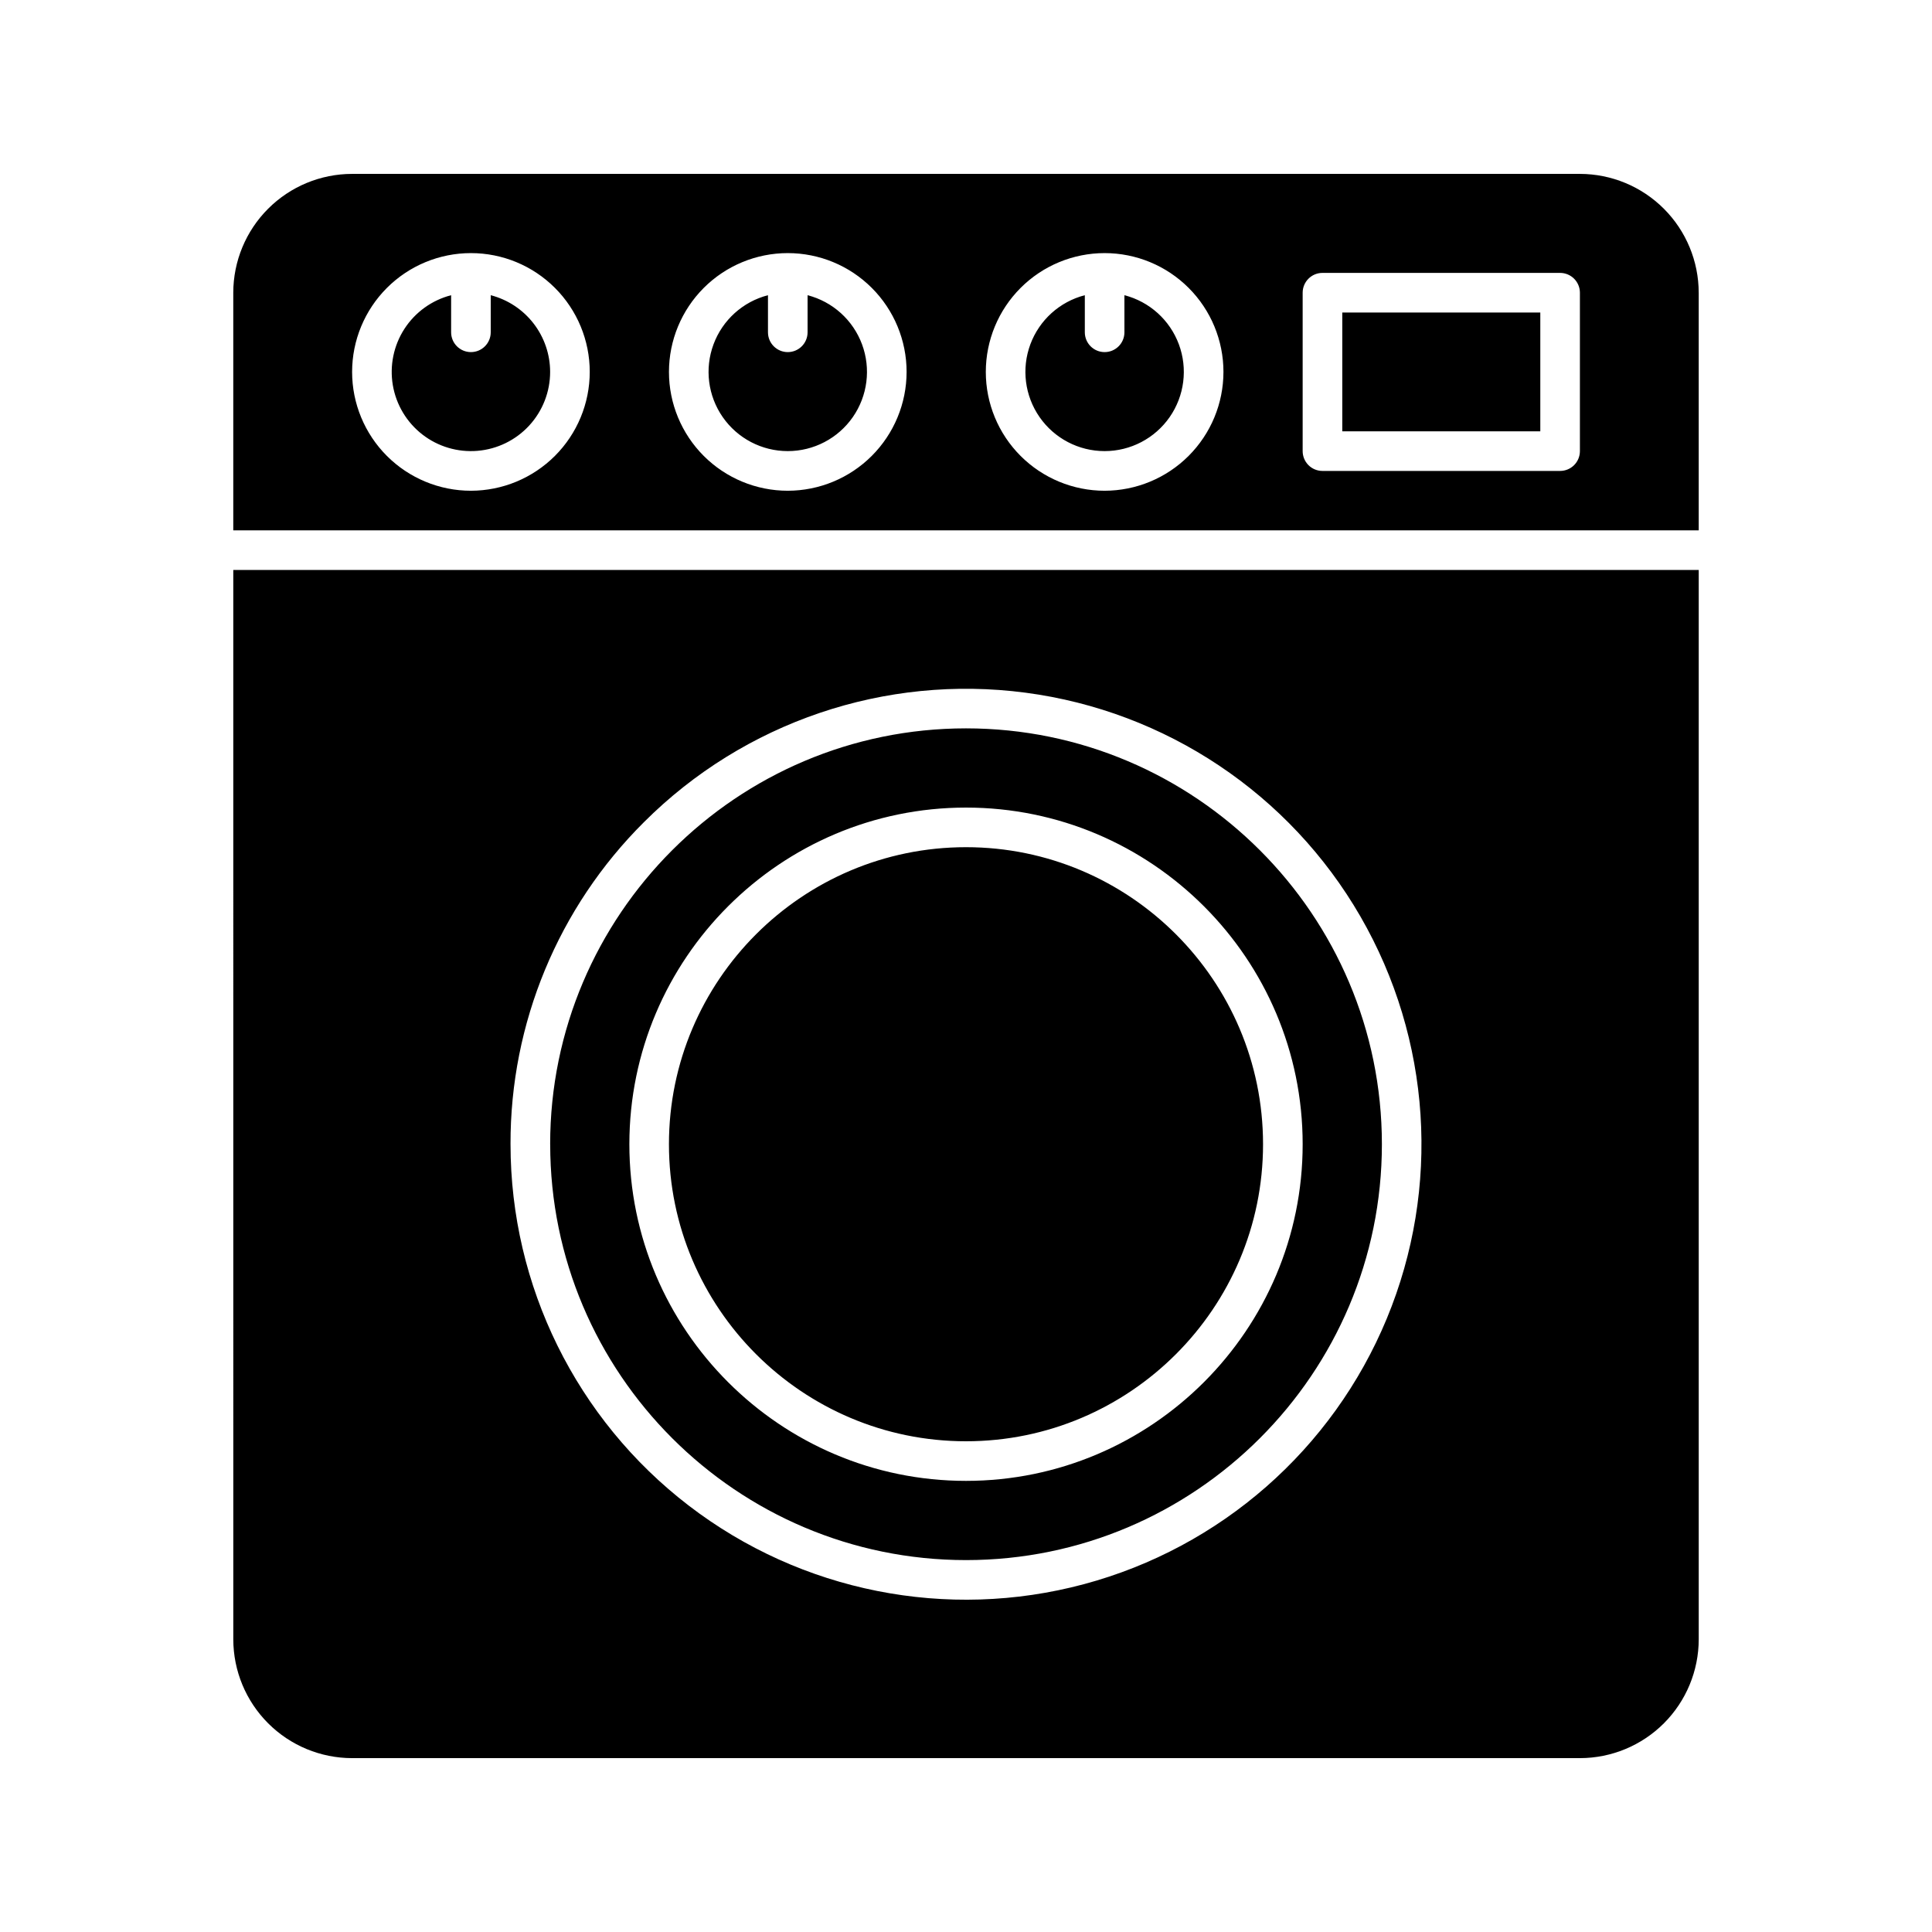
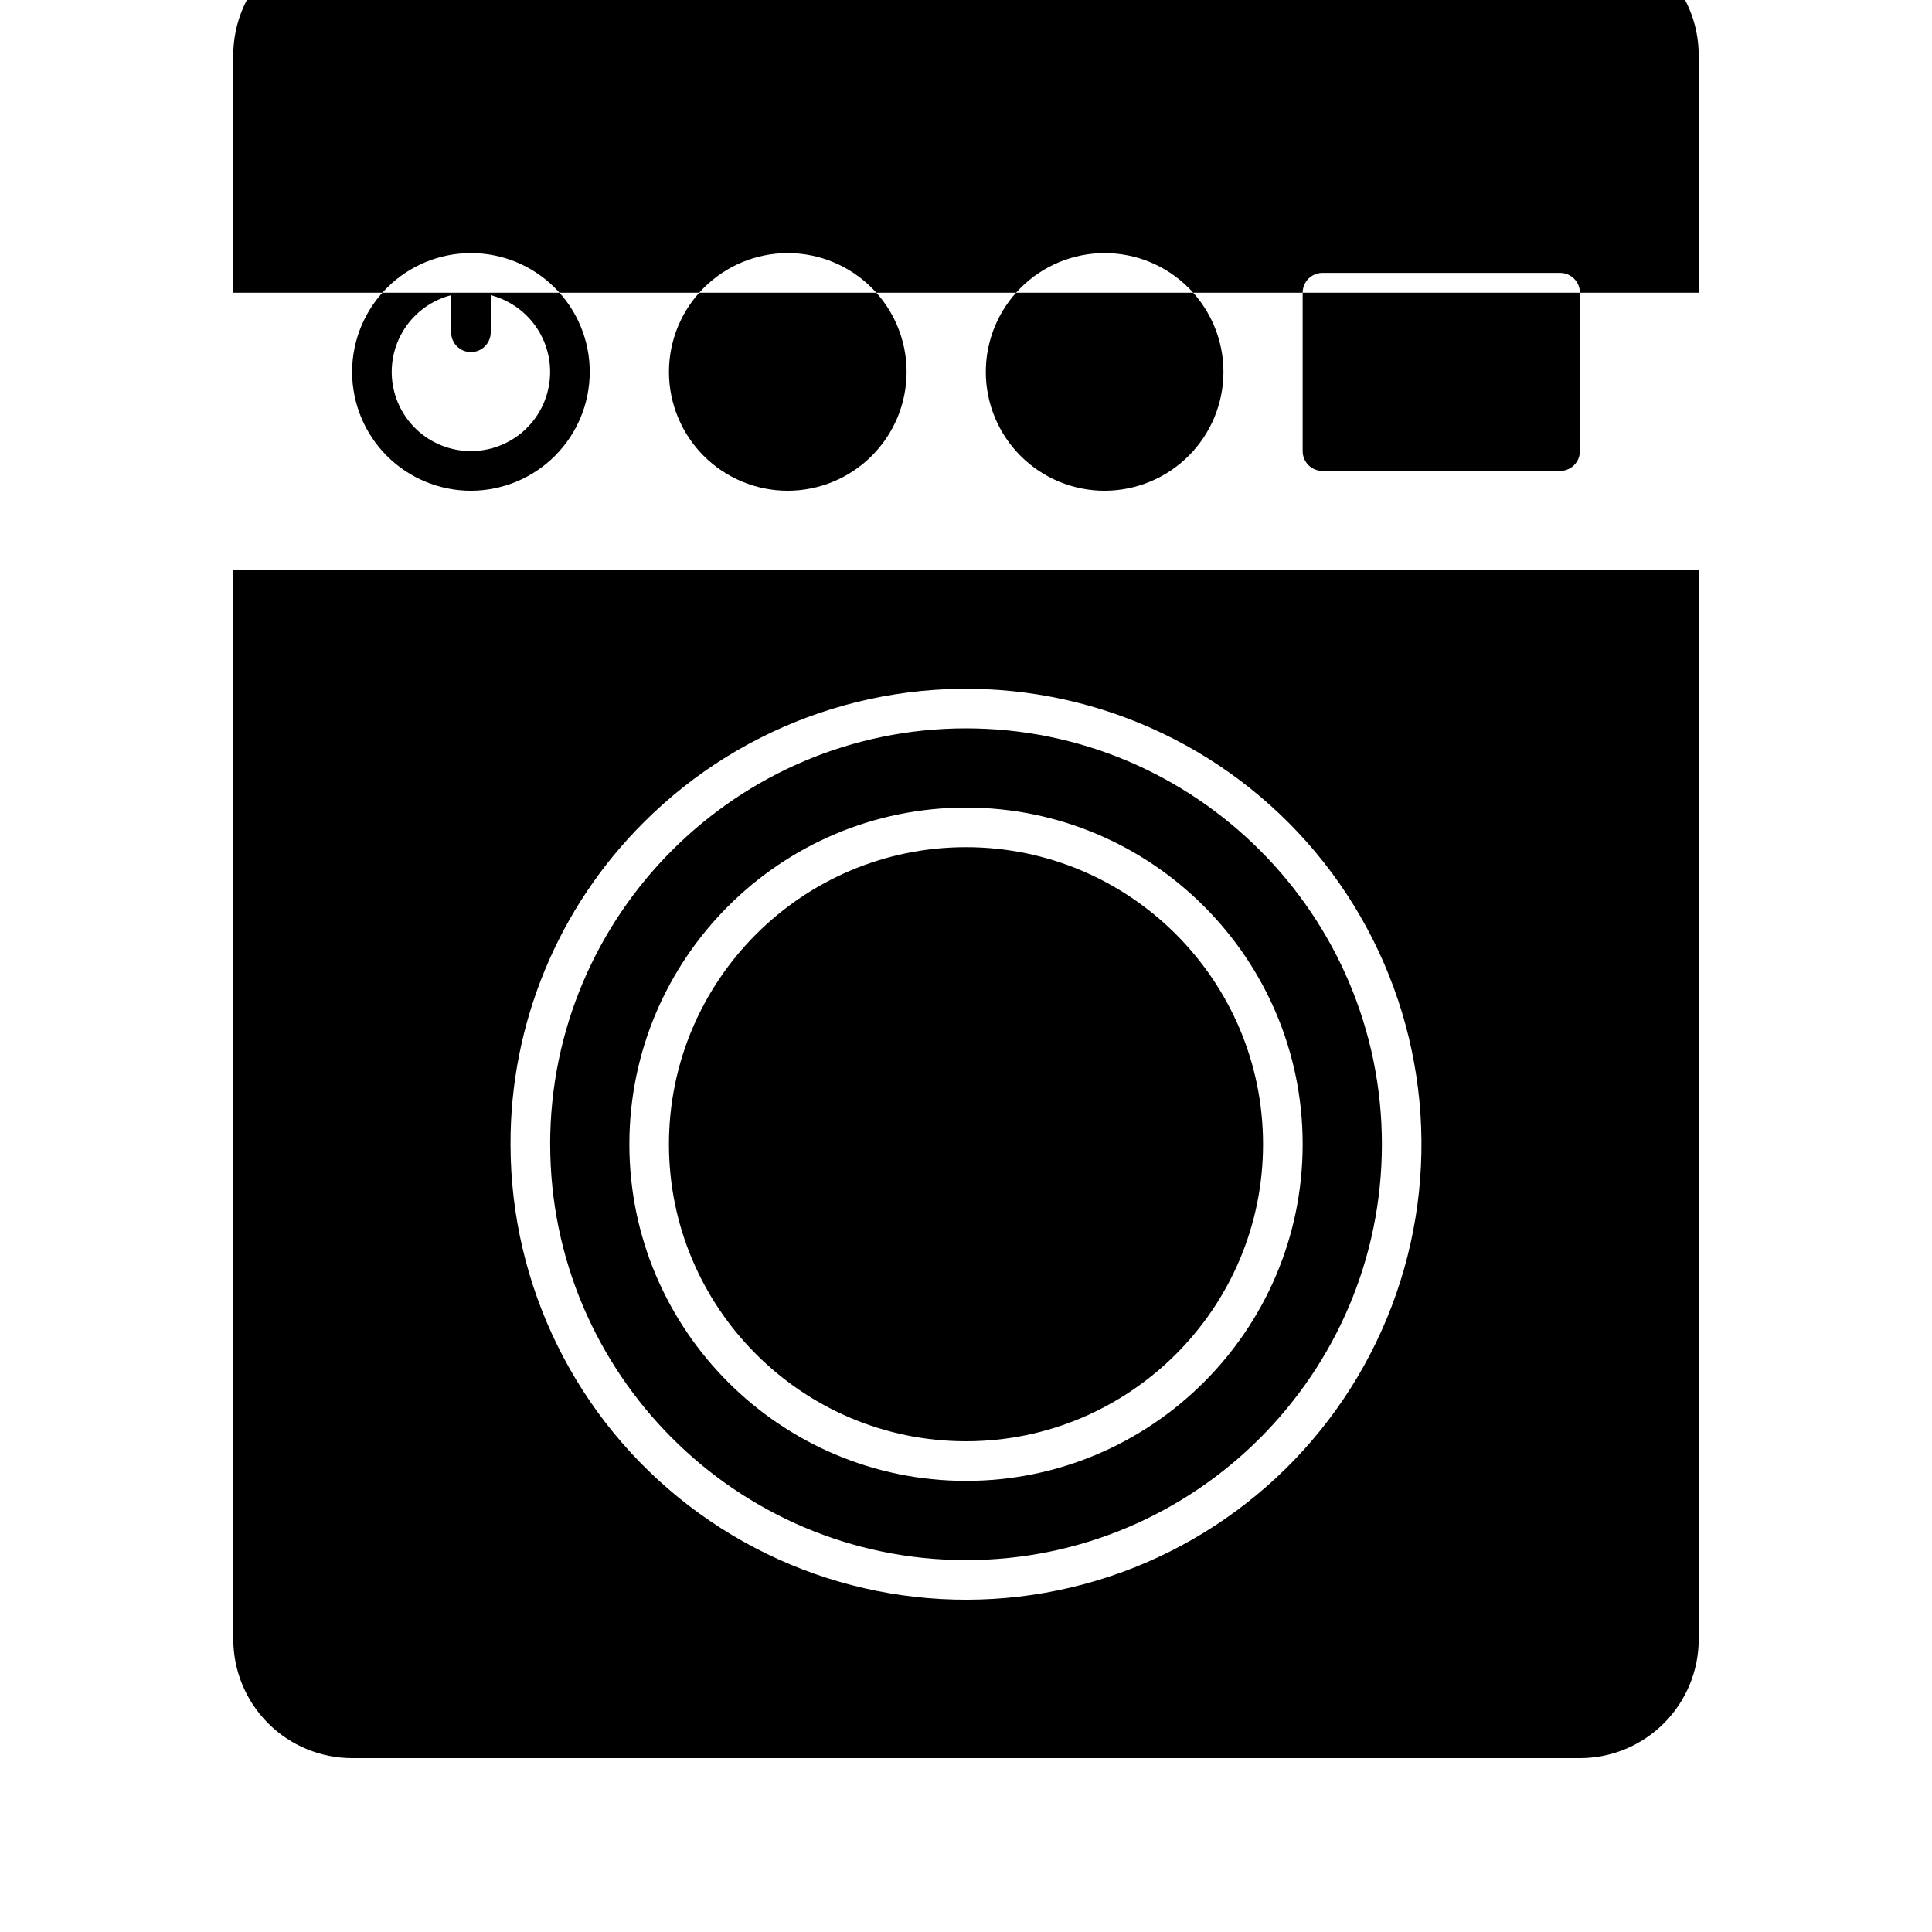
<svg xmlns="http://www.w3.org/2000/svg" fill="#000000" width="800px" height="800px" version="1.1" viewBox="144 144 512 512">
-   <path d="m289.79 242.56c0 5.262-1.977 10.332-5.535 14.203-3.562 3.875-8.449 6.269-13.691 6.711s-10.461-1.098-14.621-4.32-6.957-7.891-7.84-13.078c-0.879-5.188 0.219-10.516 3.078-14.934 2.859-4.414 7.277-7.594 12.371-8.91v9.832c0 2.898 2.348 5.246 5.246 5.246s5.25-2.348 5.25-5.246v-9.832c4.504 1.168 8.492 3.801 11.34 7.477 2.848 3.68 4.398 8.199 4.402 12.852zm152.19-20.328 0.004 9.832c0 2.898-2.352 5.246-5.25 5.246s-5.246-2.348-5.246-5.246v-9.832c-6.656 1.719-12.047 6.582-14.438 13.027-2.387 6.441-1.473 13.645 2.453 19.285 3.922 5.641 10.359 9.004 17.23 9.004s13.309-3.363 17.234-9.004c3.922-5.641 4.836-12.844 2.449-19.285-2.391-6.445-7.781-11.309-14.434-13.027zm-41.98 303.72c43.406 0 78.719-35.312 78.719-78.719s-35.312-78.719-78.719-78.719-78.723 35.312-78.723 78.719 35.316 78.719 78.723 78.719zm-41.984-303.72v9.832c0 2.898-2.352 5.246-5.25 5.246s-5.246-2.348-5.246-5.246v-9.832c-6.656 1.719-12.047 6.582-14.434 13.027-2.391 6.441-1.477 13.645 2.449 19.285 3.922 5.641 10.359 9.004 17.23 9.004s13.309-3.363 17.234-9.004c3.922-5.641 4.836-12.844 2.449-19.285-2.391-6.445-7.781-11.309-14.434-13.027zm141.7 36.07h52.48v-31.488h-52.48zm-209.92 188.93c0-60.77 49.441-110.21 110.21-110.21 60.77 0 110.21 49.441 110.21 110.21 0.004 60.77-49.438 110.21-110.2 110.21-60.77 0-110.21-49.438-110.21-110.21zm20.992 0c0 49.195 40.023 89.215 89.215 89.215 49.195 0 89.215-40.023 89.215-89.215 0.004-49.195-40.02-89.215-89.211-89.215-49.195 0-89.219 40.02-89.219 89.215zm283.39-225.66v62.977h-388.36v-62.977c0.012-8.348 3.332-16.352 9.234-22.254 5.902-5.906 13.906-9.227 22.254-9.234h325.38c8.348 0.008 16.352 3.328 22.254 9.234 5.902 5.902 9.223 13.906 9.234 22.254zm-293.89 20.992c0-8.352-3.316-16.359-9.223-22.266-5.902-5.906-13.914-9.223-22.266-9.223s-16.359 3.316-22.266 9.223c-5.902 5.906-9.223 13.914-9.223 22.266 0 8.352 3.32 16.359 9.223 22.266 5.906 5.906 13.914 9.223 22.266 9.223 8.348-0.012 16.352-3.332 22.258-9.234 5.902-5.902 9.223-13.906 9.23-22.254zm83.969 0c0-8.352-3.316-16.359-9.223-22.266s-13.914-9.223-22.266-9.223-16.359 3.316-22.266 9.223c-5.902 5.906-9.223 13.914-9.223 22.266 0 8.352 3.32 16.359 9.223 22.266 5.906 5.906 13.914 9.223 22.266 9.223 8.348-0.012 16.352-3.332 22.254-9.234 5.906-5.902 9.227-13.906 9.234-22.254zm83.969 0c0-8.352-3.316-16.359-9.223-22.266s-13.914-9.223-22.266-9.223-16.359 3.316-22.266 9.223-9.223 13.914-9.223 22.266c0 8.352 3.316 16.359 9.223 22.266s13.914 9.223 22.266 9.223c8.348-0.012 16.352-3.332 22.254-9.234 5.906-5.902 9.227-13.906 9.234-22.254zm94.465-20.992c0-1.391-0.555-2.727-1.539-3.711-0.984-0.984-2.316-1.539-3.711-1.539h-62.977c-2.898 0-5.246 2.352-5.246 5.25v41.984c0 1.391 0.555 2.727 1.535 3.711 0.984 0.984 2.32 1.535 3.711 1.535h62.977c1.395 0 2.727-0.551 3.711-1.535 0.984-0.984 1.539-2.32 1.539-3.711zm-356.87 73.473h388.36v283.39c-0.012 8.352-3.332 16.352-9.234 22.258-5.902 5.902-13.906 9.223-22.254 9.23h-325.38c-8.348-0.008-16.352-3.328-22.254-9.23-5.902-5.906-9.223-13.906-9.234-22.258zm73.473 152.19c0 37.527 17.453 72.918 47.227 95.762 29.77 22.844 68.473 30.543 104.72 20.828 36.246-9.711 65.918-35.73 80.277-70.398s11.777-74.047-6.984-106.54c-18.762-32.5-51.574-54.422-88.777-59.32-37.207-4.898-74.57 7.785-101.11 34.32-22.711 22.59-35.441 53.32-35.355 85.352z" />
+   <path d="m289.79 242.56c0 5.262-1.977 10.332-5.535 14.203-3.562 3.875-8.449 6.269-13.691 6.711s-10.461-1.098-14.621-4.32-6.957-7.891-7.84-13.078c-0.879-5.188 0.219-10.516 3.078-14.934 2.859-4.414 7.277-7.594 12.371-8.91v9.832c0 2.898 2.348 5.246 5.246 5.246s5.25-2.348 5.25-5.246v-9.832c4.504 1.168 8.492 3.801 11.34 7.477 2.848 3.68 4.398 8.199 4.402 12.852zm152.19-20.328 0.004 9.832c0 2.898-2.352 5.246-5.25 5.246s-5.246-2.348-5.246-5.246v-9.832c-6.656 1.719-12.047 6.582-14.438 13.027-2.387 6.441-1.473 13.645 2.453 19.285 3.922 5.641 10.359 9.004 17.23 9.004s13.309-3.363 17.234-9.004c3.922-5.641 4.836-12.844 2.449-19.285-2.391-6.445-7.781-11.309-14.434-13.027zm-41.98 303.72c43.406 0 78.719-35.312 78.719-78.719s-35.312-78.719-78.719-78.719-78.723 35.312-78.723 78.719 35.316 78.719 78.723 78.719zm-41.984-303.72v9.832c0 2.898-2.352 5.246-5.25 5.246s-5.246-2.348-5.246-5.246v-9.832c-6.656 1.719-12.047 6.582-14.434 13.027-2.391 6.441-1.477 13.645 2.449 19.285 3.922 5.641 10.359 9.004 17.23 9.004s13.309-3.363 17.234-9.004c3.922-5.641 4.836-12.844 2.449-19.285-2.391-6.445-7.781-11.309-14.434-13.027zm141.7 36.07h52.48v-31.488h-52.48zm-209.92 188.93c0-60.77 49.441-110.21 110.21-110.21 60.77 0 110.21 49.441 110.21 110.21 0.004 60.77-49.438 110.21-110.2 110.21-60.77 0-110.21-49.438-110.21-110.21zm20.992 0c0 49.195 40.023 89.215 89.215 89.215 49.195 0 89.215-40.023 89.215-89.215 0.004-49.195-40.02-89.215-89.211-89.215-49.195 0-89.219 40.02-89.219 89.215zm283.39-225.66h-388.36v-62.977c0.012-8.348 3.332-16.352 9.234-22.254 5.902-5.906 13.906-9.227 22.254-9.234h325.38c8.348 0.008 16.352 3.328 22.254 9.234 5.902 5.902 9.223 13.906 9.234 22.254zm-293.89 20.992c0-8.352-3.316-16.359-9.223-22.266-5.902-5.906-13.914-9.223-22.266-9.223s-16.359 3.316-22.266 9.223c-5.902 5.906-9.223 13.914-9.223 22.266 0 8.352 3.32 16.359 9.223 22.266 5.906 5.906 13.914 9.223 22.266 9.223 8.348-0.012 16.352-3.332 22.258-9.234 5.902-5.902 9.223-13.906 9.23-22.254zm83.969 0c0-8.352-3.316-16.359-9.223-22.266s-13.914-9.223-22.266-9.223-16.359 3.316-22.266 9.223c-5.902 5.906-9.223 13.914-9.223 22.266 0 8.352 3.32 16.359 9.223 22.266 5.906 5.906 13.914 9.223 22.266 9.223 8.348-0.012 16.352-3.332 22.254-9.234 5.906-5.902 9.227-13.906 9.234-22.254zm83.969 0c0-8.352-3.316-16.359-9.223-22.266s-13.914-9.223-22.266-9.223-16.359 3.316-22.266 9.223-9.223 13.914-9.223 22.266c0 8.352 3.316 16.359 9.223 22.266s13.914 9.223 22.266 9.223c8.348-0.012 16.352-3.332 22.254-9.234 5.906-5.902 9.227-13.906 9.234-22.254zm94.465-20.992c0-1.391-0.555-2.727-1.539-3.711-0.984-0.984-2.316-1.539-3.711-1.539h-62.977c-2.898 0-5.246 2.352-5.246 5.25v41.984c0 1.391 0.555 2.727 1.535 3.711 0.984 0.984 2.32 1.535 3.711 1.535h62.977c1.395 0 2.727-0.551 3.711-1.535 0.984-0.984 1.539-2.32 1.539-3.711zm-356.87 73.473h388.36v283.39c-0.012 8.352-3.332 16.352-9.234 22.258-5.902 5.902-13.906 9.223-22.254 9.23h-325.38c-8.348-0.008-16.352-3.328-22.254-9.23-5.902-5.906-9.223-13.906-9.234-22.258zm73.473 152.19c0 37.527 17.453 72.918 47.227 95.762 29.77 22.844 68.473 30.543 104.72 20.828 36.246-9.711 65.918-35.73 80.277-70.398s11.777-74.047-6.984-106.54c-18.762-32.5-51.574-54.422-88.777-59.32-37.207-4.898-74.57 7.785-101.11 34.32-22.711 22.59-35.441 53.32-35.355 85.352z" />
</svg>